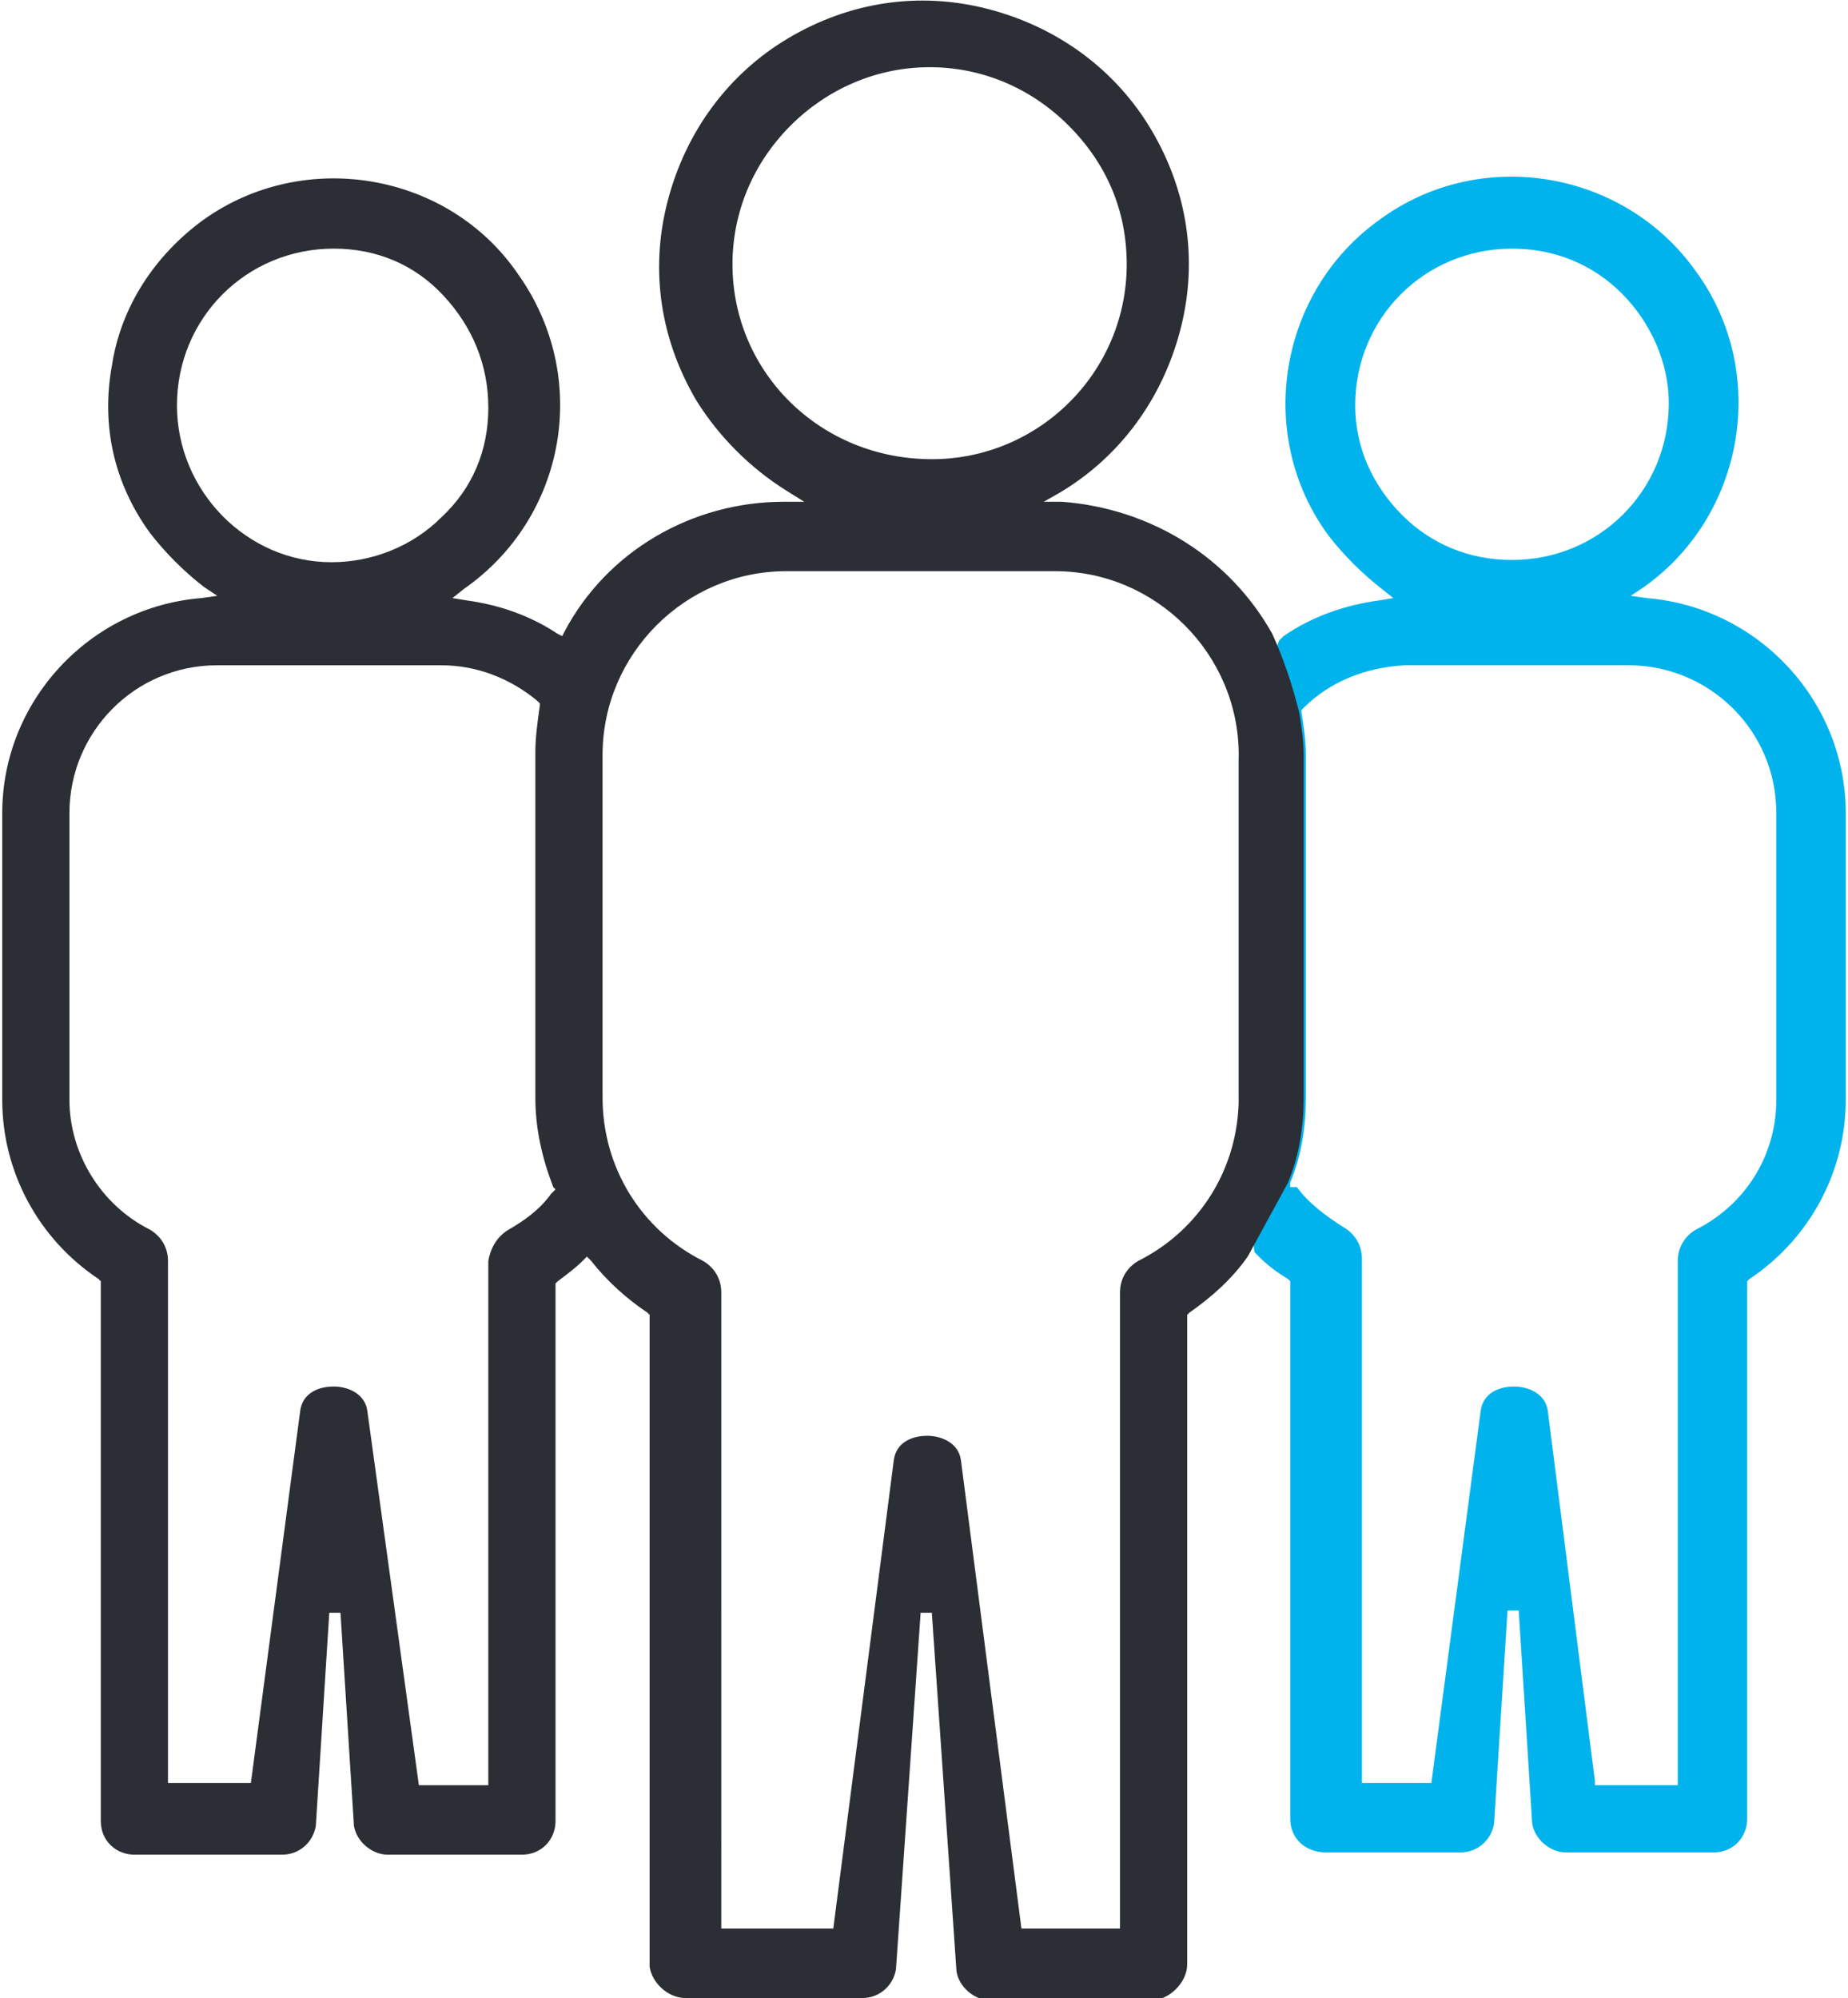
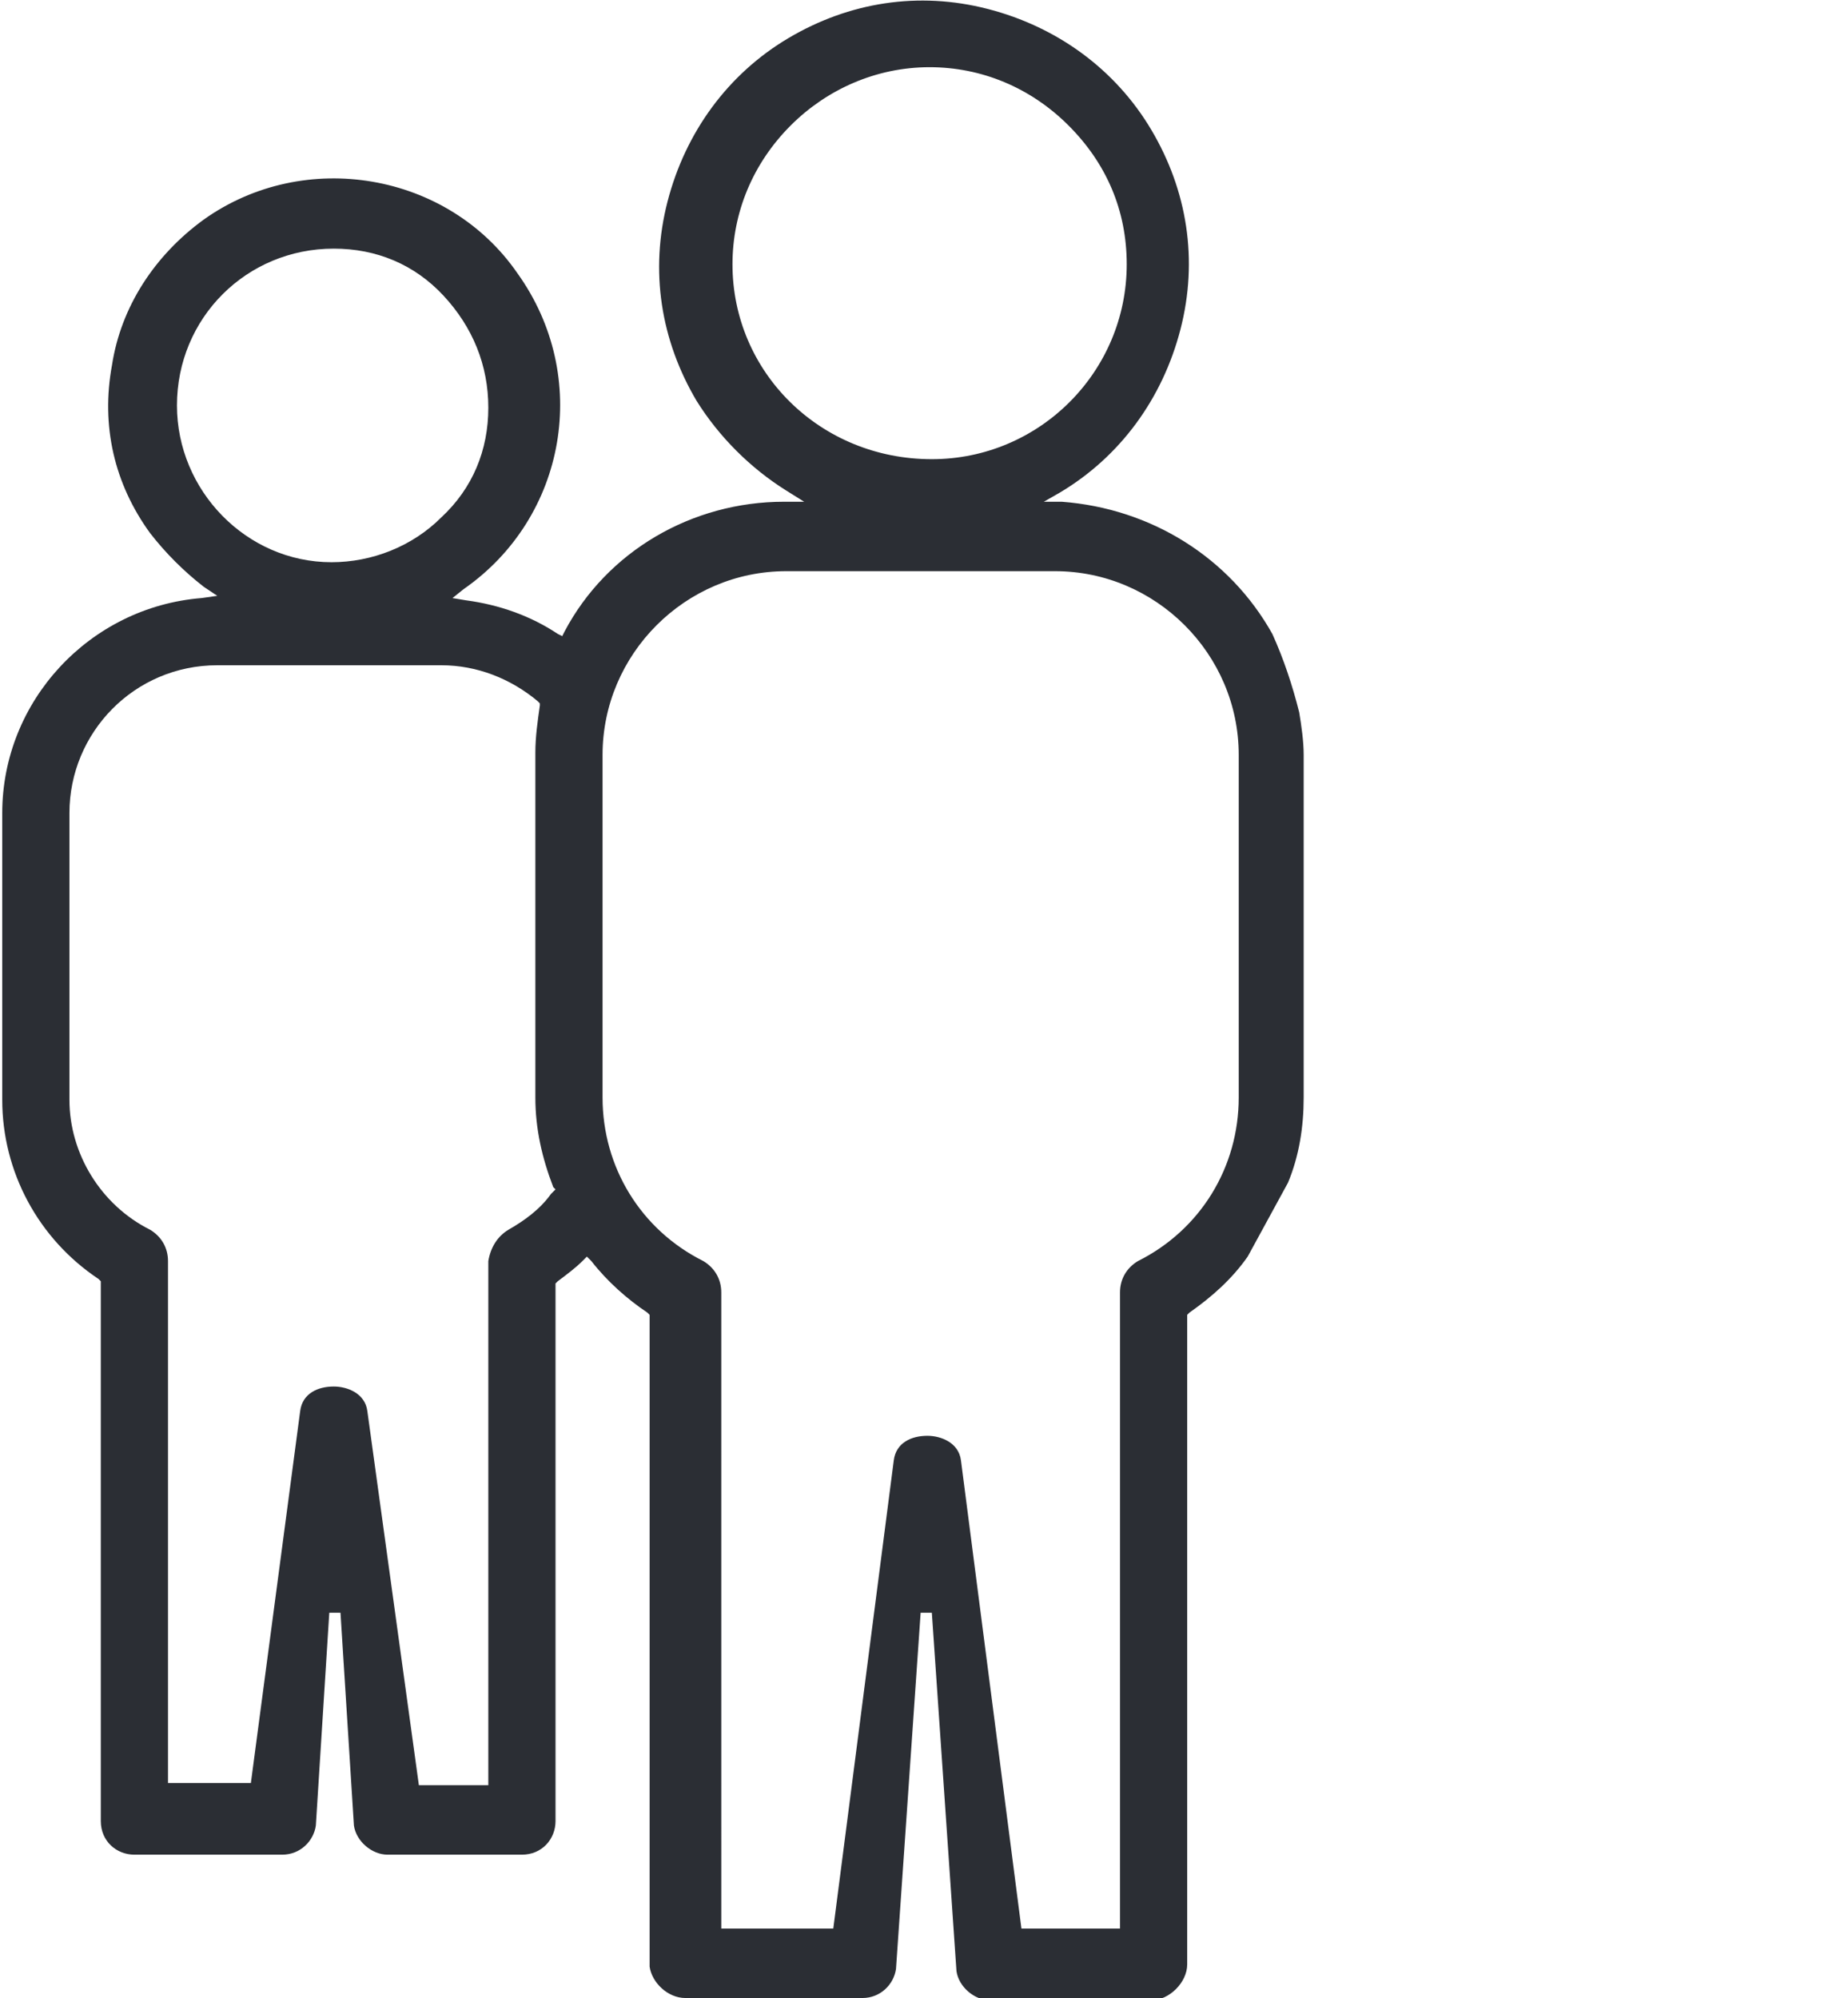
<svg xmlns="http://www.w3.org/2000/svg" id="Ebene_1" x="0px" y="0px" viewBox="0 0 82.5 89.2" style="enable-background:new 0 0 82.5 89.2;" xml:space="preserve">
  <style type="text/css">
	.st0{fill:#00B3ED;}
	.st1{fill:#2B2E34;}
</style>
-   <path class="st0" d="M56,55.9l0.2,0.2c0.4,0.4,0.8,0.7,1.3,1l0.1,0.1l0,24c0,0.9,0.7,1.5,1.6,1.5h6c0.8,0,1.4-0.6,1.5-1.3l0.6-9.5  h0.5l0.6,9.5c0.1,0.7,0.8,1.3,1.5,1.3h6.6c0.9,0,1.5-0.7,1.5-1.5V57.2l0.1-0.1c2.7-1.8,4.3-4.8,4.3-8V36.3c0-5-3.9-9.2-8.9-9.6  l-0.7-0.1l0.6-0.4c4.5-3.2,5.6-9.6,2.3-14.1c-3.2-4.5-9.6-5.6-14.1-2.3c-4.5,3.2-5.6,9.6-2.3,14.1c0.7,0.9,1.5,1.7,2.4,2.4l0.5,0.4  l-0.6,0.1c-1.5,0.2-3,0.7-4.3,1.6l-0.2,0.2l-1.8,5.2V49L56,55.9z M60.5,18.1c0-3.9,3.1-7,7-7v0c0,0,0,0,0,0c1.9,0,3.6,0.7,4.9,2  c1.3,1.3,2.1,3.1,2.1,4.9c0,3.9-3.1,7-7,7c0,0,0,0,0,0c-1.9,0-3.6-0.7-4.9-2C61.3,21.7,60.5,20,60.5,18.1z M57.6,52.8  c0.5-1.2,0.7-2.5,0.7-3.8V33.7c0-0.6-0.1-1.3-0.2-1.9l0-0.1l0.1-0.1c1.2-1.2,2.8-1.8,4.5-1.9h10c3.6,0,6.6,2.9,6.6,6.6v12.8  c0,2.5-1.4,4.7-3.6,5.8c-0.5,0.3-0.8,0.8-0.8,1.4v23.4h-3.7l0-0.2L69.1,63c-0.1-0.8-0.9-1.1-1.5-1.1c-0.7,0-1.4,0.3-1.5,1.1  l-2.2,16.6h-3.1l0-23.4c0-0.6-0.3-1.1-0.8-1.4c-0.8-0.5-1.6-1.1-2.1-1.8L57.6,53L57.6,52.8z" />
  <path class="st1" d="M30.6,89.2h7.9c0.8,0,1.4-0.6,1.5-1.3L41.1,72h0.5l1.1,16c0.1,0.7,0.8,1.3,1.5,1.3c0,0,0,0,0,0h7.2  c0.4,0,0.8-0.2,1.1-0.5c0.3-0.3,0.5-0.7,0.5-1.1v-29l0.1-0.1c1-0.7,1.9-1.5,2.6-2.5l1.8-3.3c0.5-1.2,0.7-2.5,0.7-3.8V33.7  c0-0.6-0.1-1.3-0.2-1.9c-0.3-1.2-0.7-2.4-1.2-3.5c-1.9-3.4-5.4-5.6-9.4-5.9l-0.8,0l0.7-0.4c2.7-1.6,4.6-4.2,5.4-7.3  c0.8-3.1,0.3-6.2-1.3-8.9c-1.6-2.7-4.2-4.6-7.3-5.4c-3.1-0.8-6.2-0.3-8.9,1.3c-2.7,1.6-4.6,4.2-5.4,7.3c-0.8,3.1-0.3,6.2,1.3,8.9  c1,1.6,2.4,3,4,4l0.8,0.5h-0.9c-4.1,0-7.9,2.2-9.8,5.8l-0.1,0.2l-0.2-0.1c-1.2-0.8-2.6-1.3-4.1-1.5l-0.6-0.1l0.5-0.4  c4.6-3.2,5.7-9.5,2.4-14.1C20,7.7,13.6,6.6,9.1,9.8c-2.2,1.6-3.7,3.9-4.1,6.5c-0.5,2.7,0.1,5.3,1.7,7.5c0.7,0.9,1.5,1.7,2.4,2.4  l0.6,0.4l-0.7,0.1c-5,0.4-8.9,4.6-8.9,9.6v12.8c0,3.2,1.6,6.2,4.3,8l0.1,0.1v24.1c0,0.9,0.7,1.5,1.5,1.5h6.6c0.8,0,1.4-0.6,1.5-1.3  l0.6-9.5h0.5l0.6,9.5c0.1,0.7,0.8,1.3,1.5,1.3c0,0,0,0,0,0h6c0.9,0,1.5-0.7,1.5-1.5l0-24l0.1-0.1c0.4-0.3,0.8-0.6,1.1-0.9l0.2-0.2  l0.2,0.2c0.7,0.9,1.6,1.7,2.5,2.3l0.1,0.1v29.1C29.1,88.5,29.8,89.2,30.6,89.2z M7.9,18.1c0-3.9,3.1-7,7-7c1.9,0,3.6,0.7,4.9,2.1  s2,3.1,2,5s-0.7,3.6-2.1,4.9c-1.3,1.3-3.1,2-4.9,2c0,0,0,0,0,0C11,25.1,7.9,21.9,7.9,18.1z M24.6,53.3c-0.5,0.7-1.2,1.2-1.9,1.6  c-0.5,0.3-0.8,0.8-0.9,1.4l0,23.4h-3.1L16.4,63c-0.1-0.8-0.9-1.1-1.5-1.1h0c-0.7,0-1.4,0.3-1.5,1.1l-2.2,16.6H7.5V56.3  c0-0.6-0.3-1.1-0.8-1.4c-2.2-1.1-3.6-3.4-3.6-5.8V36.3c0-3.6,2.9-6.6,6.6-6.6h10c1.6,0,3.1,0.6,4.3,1.6l0.1,0.1l0,0.1  c-0.1,0.7-0.2,1.4-0.2,2.1V49c0,1.4,0.3,2.7,0.8,4l0.1,0.1L24.6,53.3z M32.7,11.8L32.7,11.8L32.7,11.8c0-2.3,0.9-4.5,2.6-6.2  c1.6-1.6,3.8-2.6,6.2-2.6c0,0,0,0,0,0c2.3,0,4.5,0.9,6.2,2.6s2.6,3.8,2.6,6.2c0,4.8-3.9,8.7-8.7,8.7C36.6,20.5,32.7,16.6,32.7,11.8z   M26.9,49V33.7c0-4.5,3.7-8.2,8.2-8.2h12c4.5,0,8.2,3.7,8.2,8.2V49c0,3.1-1.7,5.9-4.5,7.3c-0.5,0.3-0.8,0.8-0.8,1.4l0,28.4h-4.4  l-2.7-20.9c-0.1-0.8-0.9-1.1-1.5-1.1c0,0,0,0,0,0c-0.7,0-1.4,0.3-1.5,1.1l-2.7,20.9h-5V57.7c0-0.6-0.3-1.1-0.8-1.4  C28.6,54.9,26.9,52.1,26.9,49z" />
</svg>